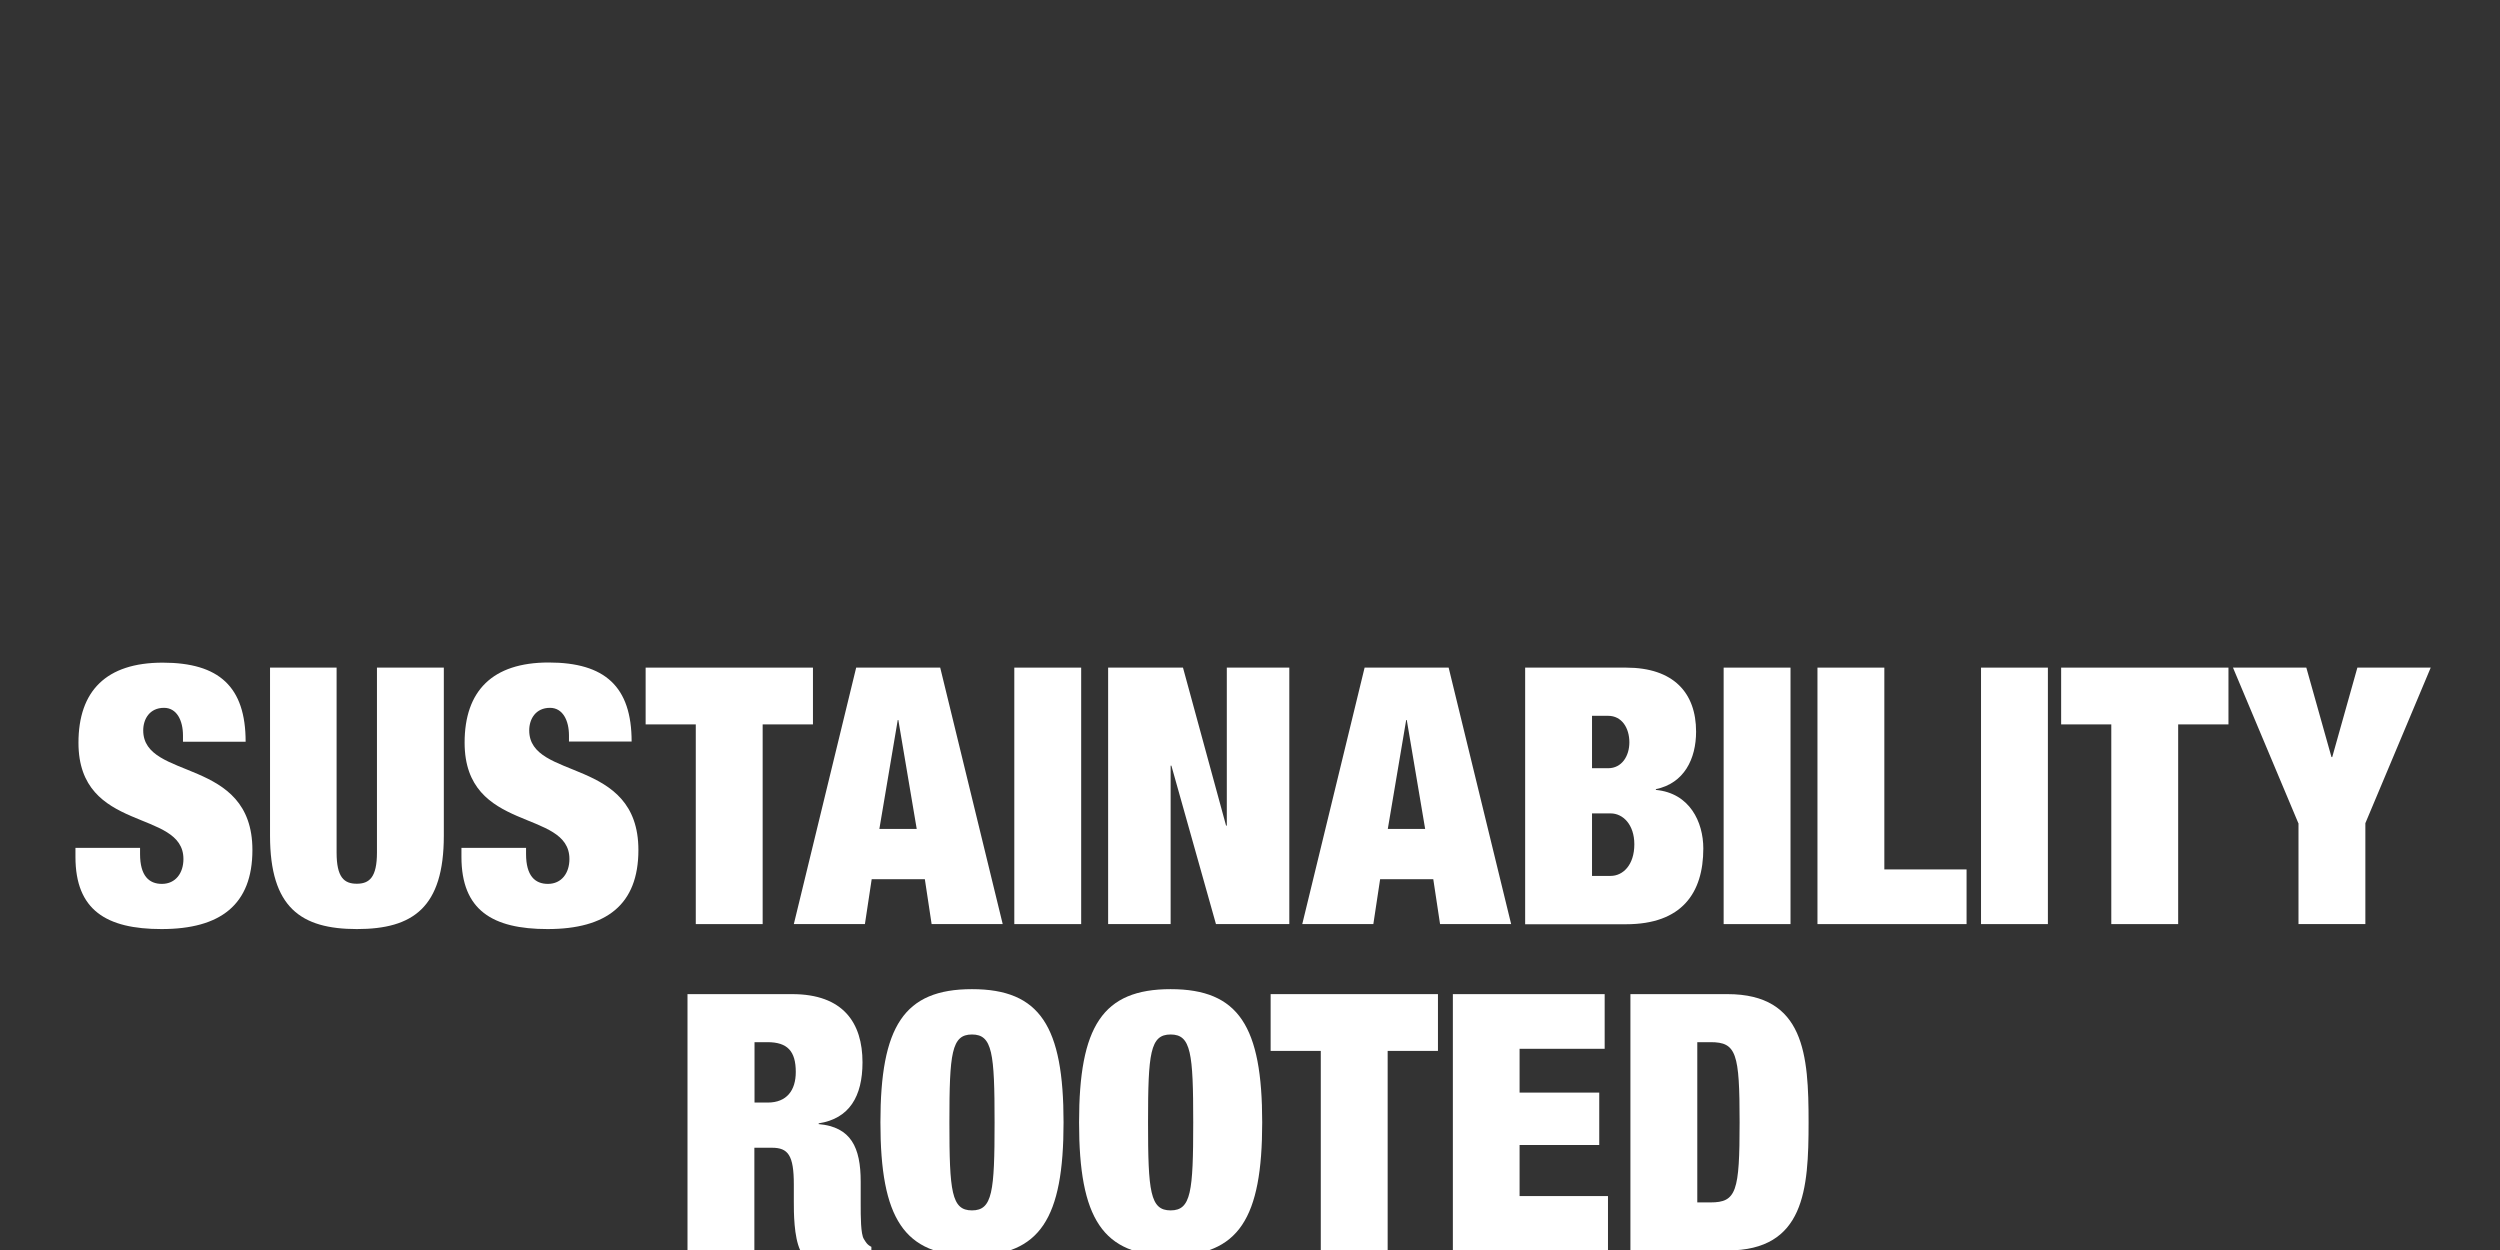
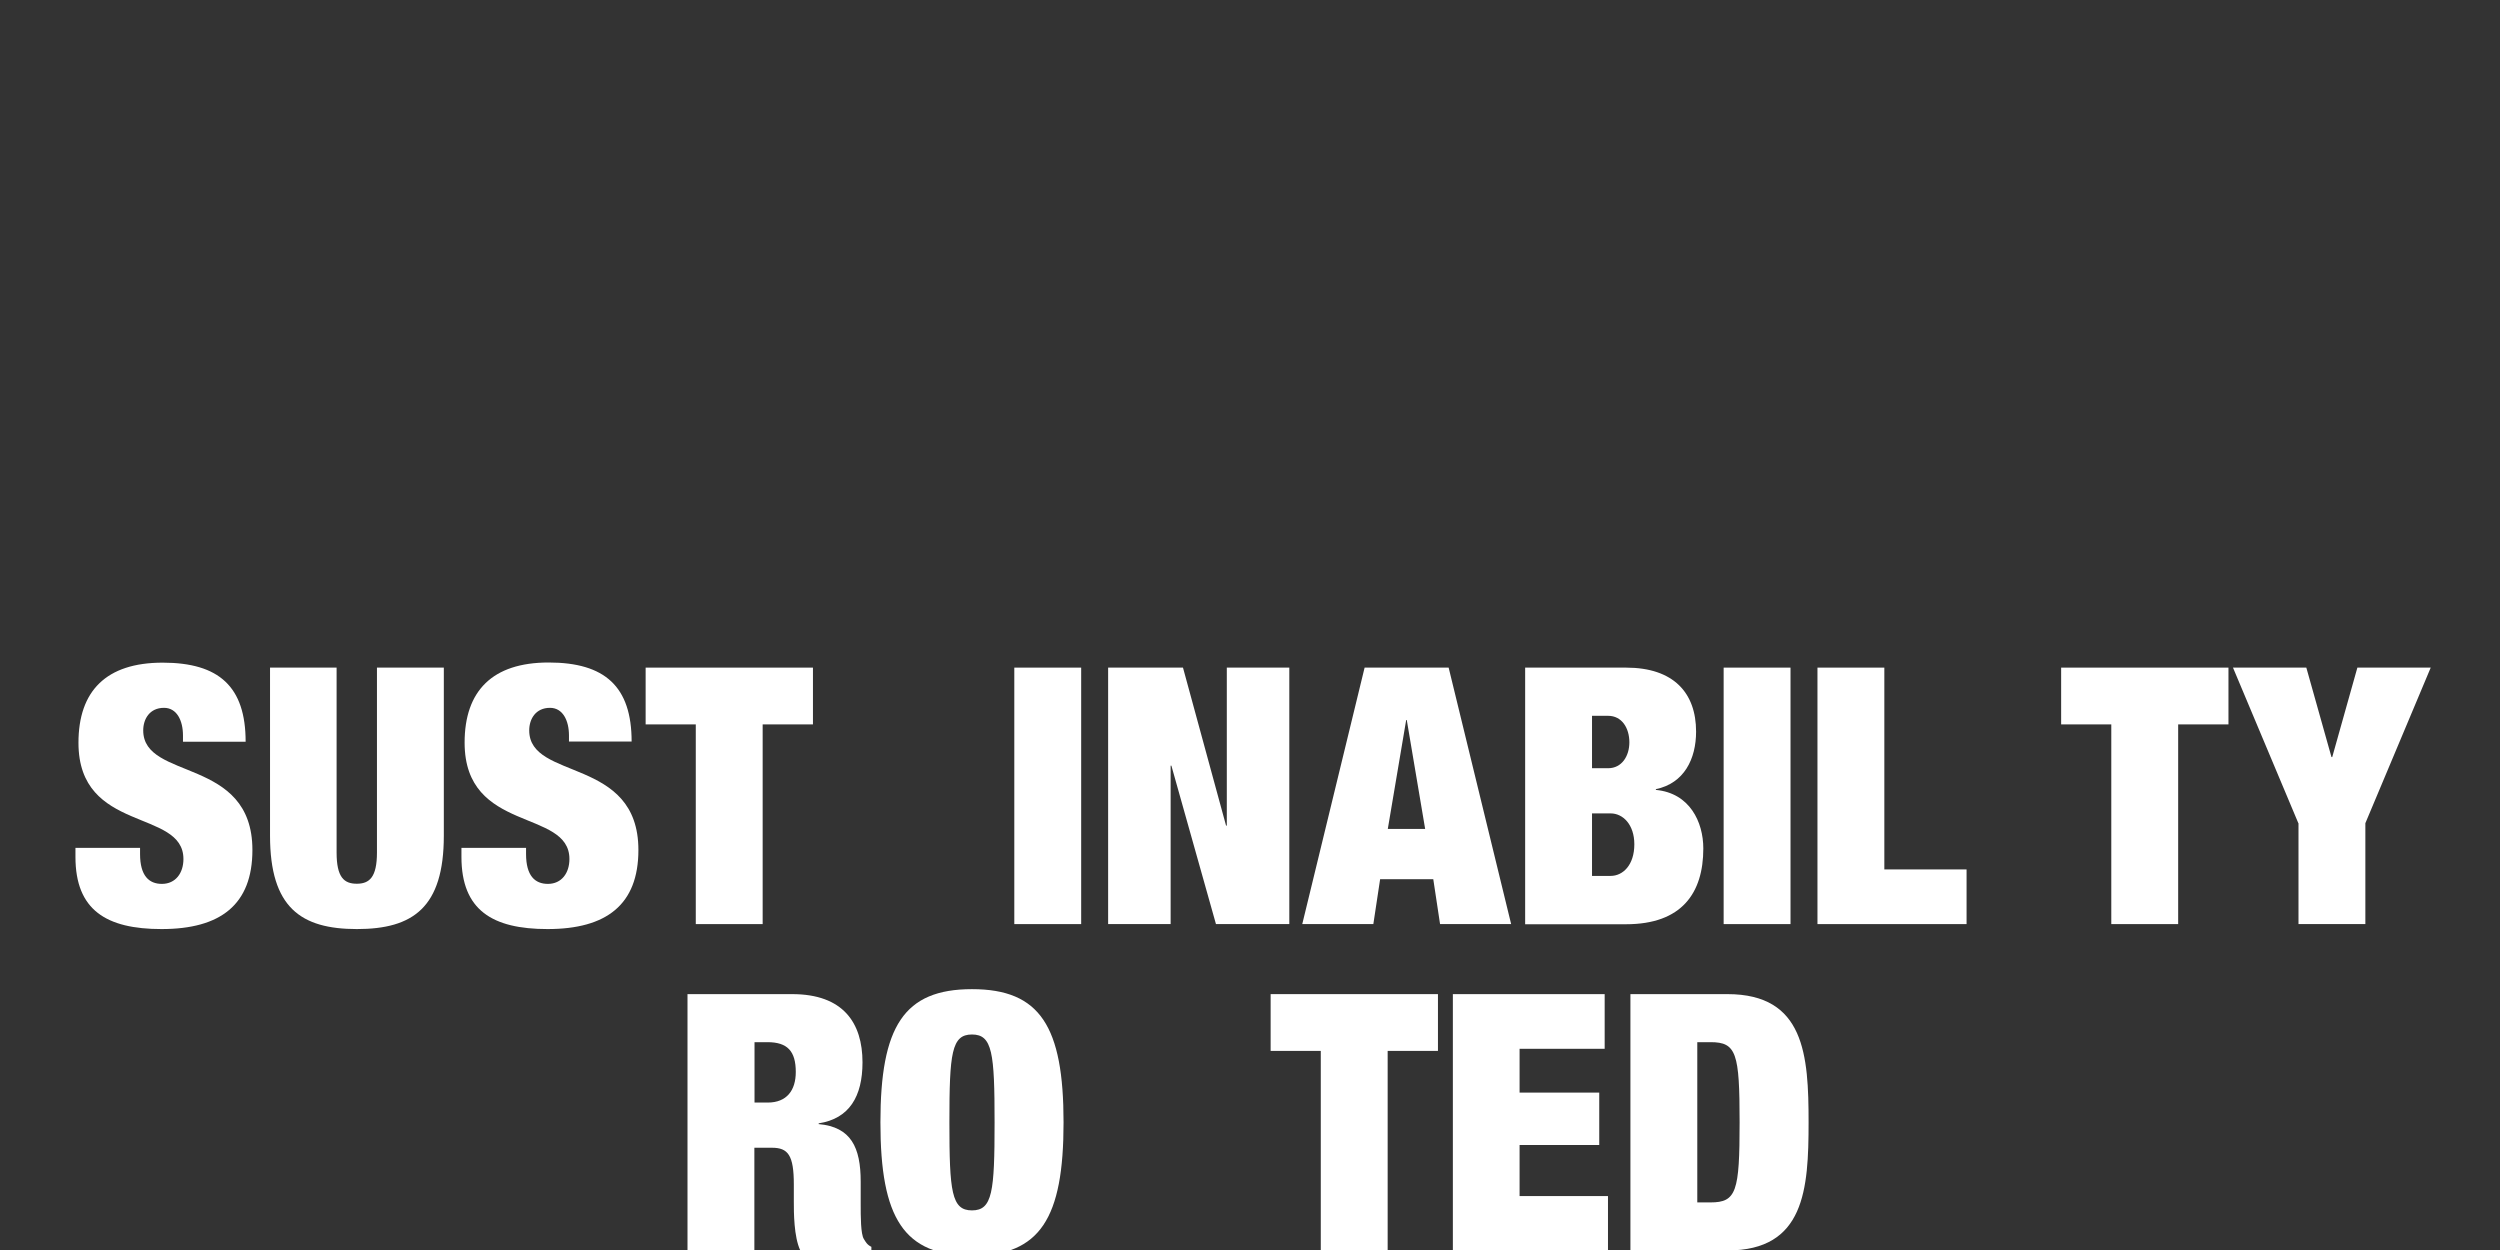
<svg xmlns="http://www.w3.org/2000/svg" width="166" height="83" viewBox="0 0 166 83" fill="none">
  <rect x="0" y="0" width="166" height="83" fill="#333333" stroke="none" />
  <g clip-path="url(#clip0_1294_1057)">
    <g clip-path="url(#clip1_1294_1057)">
      <path d="M12.15 49.25V48.84C12.15 47.84 11.74 47 10.89 47C9.94 47 9.51 47.74 9.51 48.5C9.51 51.86 16.76 50.22 16.76 56.44C16.76 60.07 14.64 61.69 10.73 61.69C7.06 61.69 5.01 60.43 5.01 56.9V56.3H9.3V56.71C9.3 58.16 9.9 58.69 10.75 58.69C11.66 58.69 12.18 57.97 12.18 57.04C12.18 53.68 5.21 55.35 5.21 49.32C5.21 45.88 7.05 44 10.8 44C14.55 44 16.31 45.6 16.31 49.25H12.16H12.15Z" fill="white" />
      <path d="M22.35 44.33V56.61C22.35 58.26 22.85 58.68 23.69 58.68C24.53 58.68 25.03 58.25 25.03 56.61V44.33H29.47V55.49C29.47 60.26 27.42 61.69 23.7 61.69C19.98 61.69 17.93 60.26 17.93 55.49V44.33H22.37H22.35Z" fill="white" />
      <path d="M37.78 49.25V48.84C37.78 47.84 37.37 47 36.52 47C35.57 47 35.14 47.74 35.14 48.5C35.14 51.86 42.39 50.22 42.39 56.44C42.39 60.07 40.27 61.69 36.36 61.69C32.69 61.69 30.64 60.43 30.64 56.9V56.3H34.93V56.71C34.93 58.16 35.53 58.69 36.38 58.69C37.29 58.69 37.81 57.97 37.81 57.04C37.81 53.68 30.85 55.35 30.85 49.31C30.85 45.88 32.69 43.99 36.43 43.99C40.17 43.99 41.94 45.59 41.94 49.24H37.79L37.78 49.25Z" fill="white" />
      <path d="M46.21 48.1H42.87V44.33H53.98V48.1H50.64V61.36H46.2V48.1H46.21Z" fill="white" />
-       <path d="M56.85 44.33H62.43L66.58 61.36H61.86L61.41 58.38H57.88L57.43 61.36H52.71L56.85 44.33ZM59.66 47.81H59.61L58.39 55.04H60.87L59.65 47.81H59.66Z" fill="white" />
      <path d="M67.35 44.33H71.79V61.36H67.35V44.33Z" fill="white" />
      <path d="M73.59 44.33H78.55L81.41 54.82H81.46V44.33H85.61V61.36H80.74L77.78 50.84H77.73V61.36H73.58V44.33H73.59Z" fill="white" />
      <path d="M90.61 44.33H96.19L100.34 61.36H95.62L95.17 58.38H91.64L91.19 61.36H86.47L90.61 44.33ZM93.42 47.81H93.37L92.15 55.04H94.63L93.41 47.81H93.42Z" fill="white" />
      <path d="M101.27 44.33H107.97C111.14 44.33 112.62 46.02 112.62 48.58C112.62 50.39 111.83 52.01 109.95 52.4V52.45C112.19 52.66 113.1 54.57 113.1 56.34C113.1 59.3 111.67 61.37 107.97 61.37H101.27V44.33ZM105.71 51.01H106.78C107.69 51.01 108.19 50.2 108.19 49.29C108.19 48.34 107.69 47.53 106.78 47.53H105.71V51.01ZM105.71 58.16H106.95C107.76 58.16 108.52 57.44 108.52 56.06C108.52 54.75 107.76 54.01 106.95 54.01H105.71V58.16Z" fill="white" />
      <path d="M114.45 44.33H118.89V61.36H114.45V44.33Z" fill="white" />
      <path d="M120.68 44.33H125.12V57.73H130.58V61.36H120.68V44.33Z" fill="white" />
-       <path d="M131.54 44.33H135.98V61.36H131.54V44.33Z" fill="white" />
      <path d="M140.2 48.1H136.86V44.33H147.97V48.1H144.63V61.36H140.19V48.1H140.2Z" fill="white" />
      <path d="M152.61 54.66L148.27 44.33H153.14L154.81 50.27H154.86L156.53 44.33H161.4L157.06 54.66V61.36H152.62V54.66H152.61Z" fill="white" />
      <path d="M45.66 66.01H52.6C55.99 66.01 57.27 67.92 57.27 70.54C57.27 72.81 56.39 74.28 54.36 74.59V74.64C56.51 74.83 57.15 76.19 57.15 78.46V79.91C57.15 80.79 57.15 81.94 57.36 82.27C57.48 82.46 57.57 82.65 57.86 82.79V83.03H53.14C52.71 82.12 52.71 80.5 52.71 79.79V78.64C52.71 76.71 52.33 76.21 51.26 76.21H50.09V83.03H45.65V66L45.66 66.01ZM50.1 73.21H50.98C52.24 73.21 52.84 72.4 52.84 71.18C52.84 69.8 52.29 69.2 50.96 69.2H50.1V73.21Z" fill="white" />
      <path d="M64.54 65.68C69.07 65.68 70.62 68.16 70.62 74.53C70.62 80.9 69.07 83.38 64.54 83.38C60.01 83.38 58.46 80.9 58.46 74.53C58.46 68.16 60.01 65.68 64.54 65.68ZM64.54 80.37C65.9 80.37 66.04 79.13 66.04 74.53C66.04 69.93 65.9 68.69 64.54 68.69C63.18 68.69 63.04 69.93 63.04 74.53C63.04 79.13 63.18 80.37 64.54 80.37Z" fill="white" />
-       <path d="M77.73 65.68C82.26 65.68 83.81 68.16 83.81 74.53C83.81 80.9 82.26 83.38 77.73 83.38C73.2 83.38 71.65 80.9 71.65 74.53C71.65 68.16 73.2 65.68 77.73 65.68ZM77.73 80.37C79.09 80.37 79.23 79.13 79.23 74.53C79.23 69.93 79.09 68.69 77.73 68.69C76.37 68.69 76.23 69.93 76.23 74.53C76.23 79.13 76.37 80.37 77.73 80.37Z" fill="white" />
      <path d="M87.71 69.78H84.37V66.01H95.48V69.78H92.14V83.04H87.7V69.78H87.71Z" fill="white" />
      <path d="M96.46 66.01H106.55V69.64H100.9V72.55H106.19V76.03H100.9V79.42H106.77V83.05H96.47V66.02L96.46 66.01Z" fill="white" />
      <path d="M108.26 66.01H114.7C119.83 66.01 120.09 70.06 120.09 74.52C120.09 78.98 119.83 83.03 114.7 83.03H108.26V66V66.01ZM112.7 79.84H113.58C115.3 79.84 115.51 79.12 115.51 74.52C115.51 69.92 115.3 69.2 113.58 69.2H112.7V79.84Z" fill="white" />
    </g>
  </g>
  <defs>
    <clipPath id="clip0_1294_1057">
      <rect width="166" height="83" fill="white" />
    </clipPath>
    <clipPath id="clip1_1294_1057">
      <rect width="156.39" height="39.37" fill="white" transform="translate(5 44)" />
    </clipPath>
  </defs>
</svg>